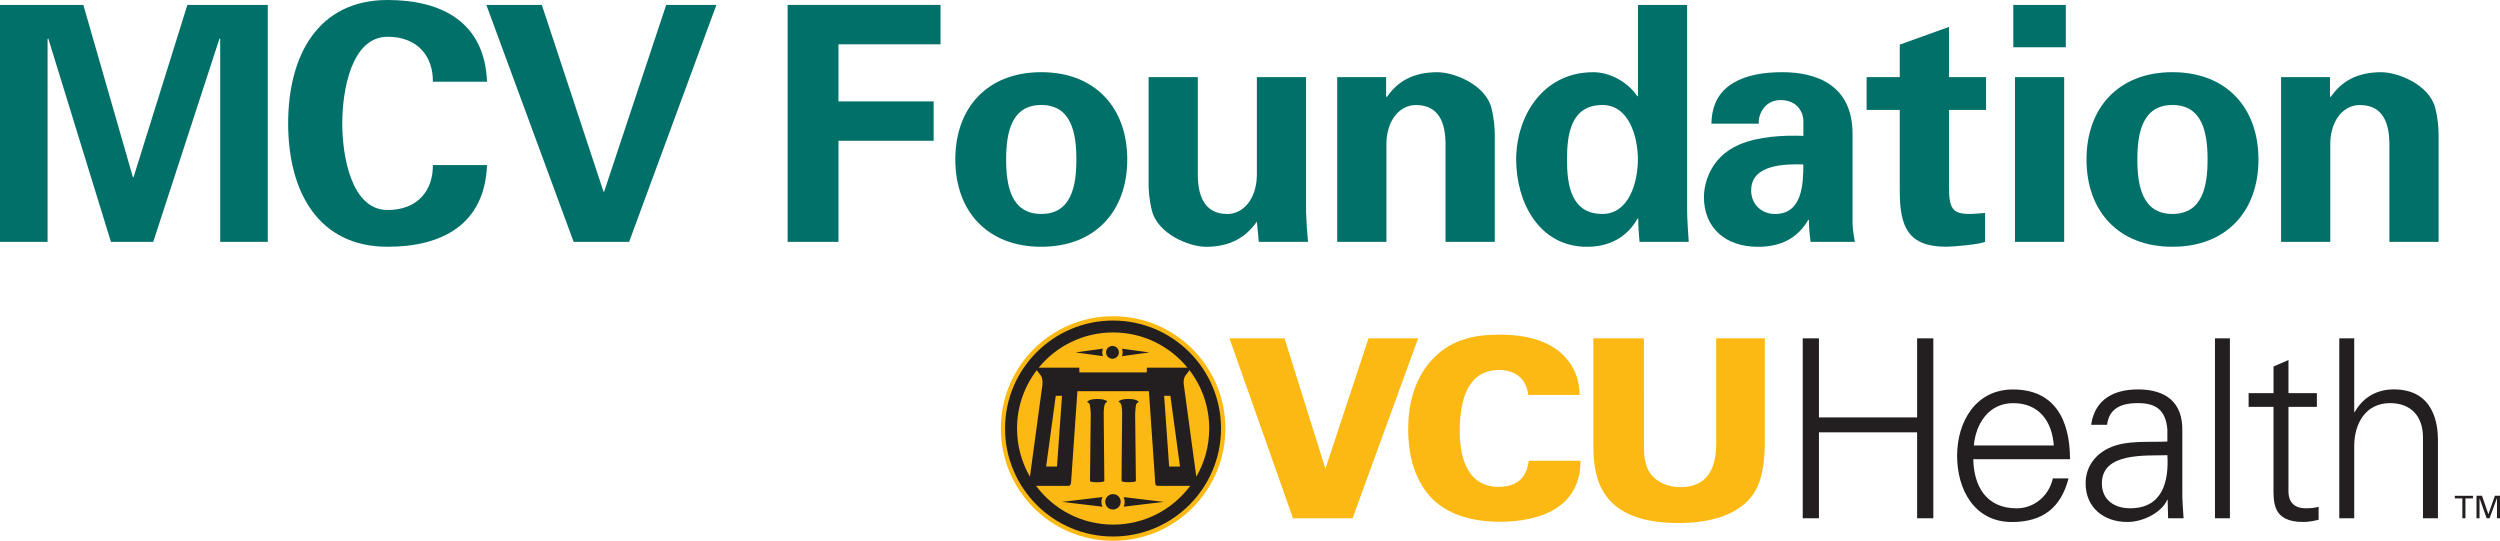
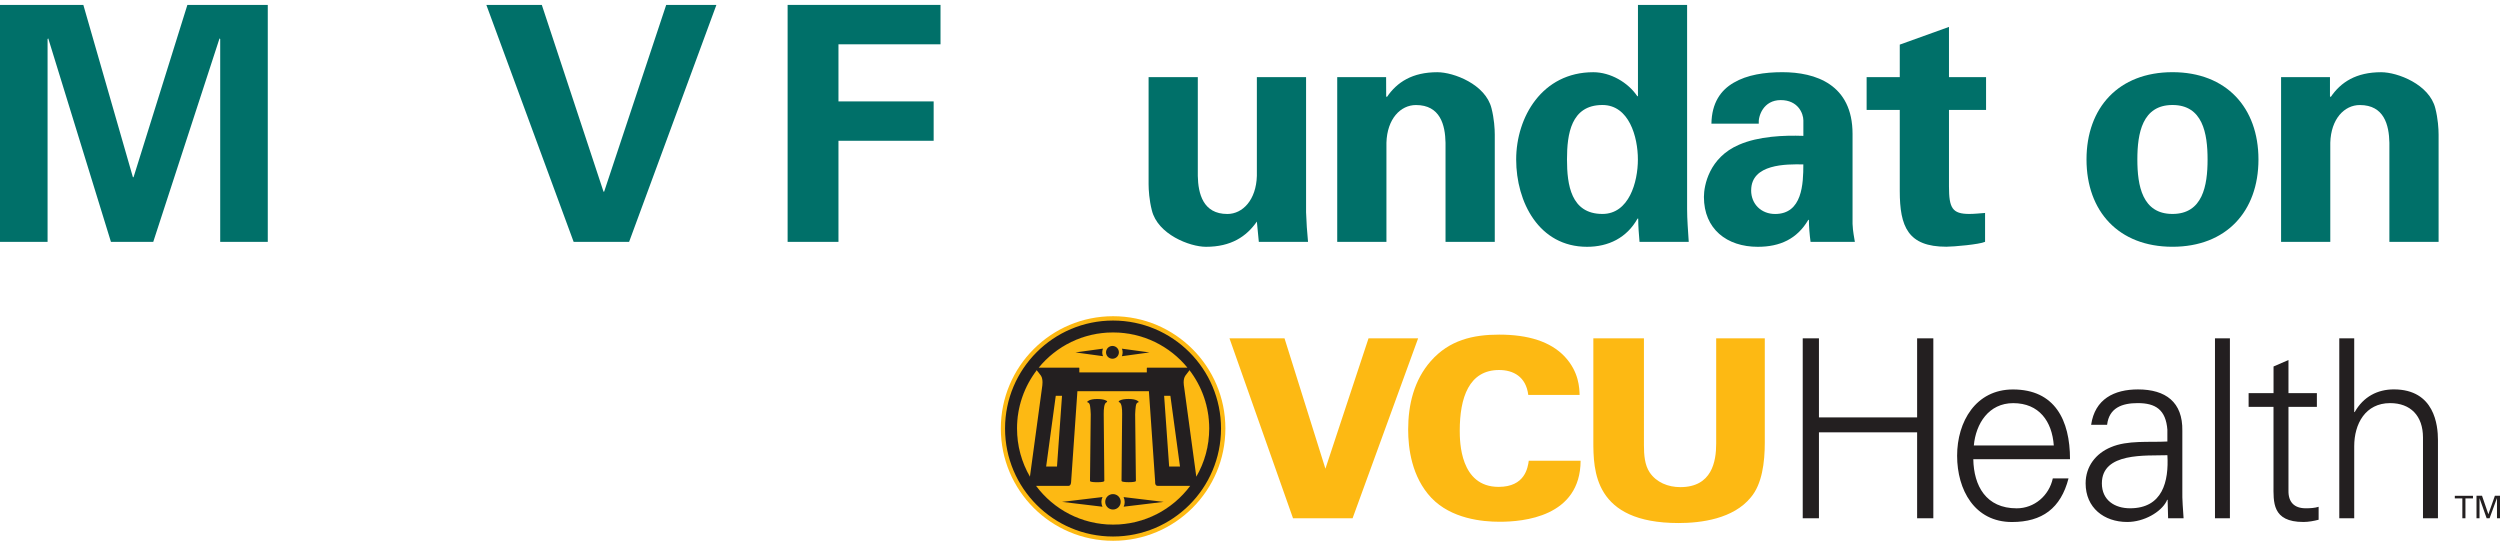
<svg xmlns="http://www.w3.org/2000/svg" id="a" viewBox="0 0 703.1 152.08">
  <defs>
    <style>
      .b{fill:#007069}.c{fill:#fdb913}.d{fill:#231f20}
    </style>
  </defs>
  <path d="M43.1 68.02H31.2L13.57 10.8l-.19.18v57.04H0V1.38h23.44l13.94 48.46h.18L52.7 1.38h22.61v66.64H61.93V10.98l-.19-.18L43.1 68.02z" class="b" />
-   <path d="M121.74 22.98c.09-7.01-4.15-12.64-12.74-12.64-10.15 0-12.74 15.04-12.74 24.36S98.85 59.06 109 59.06c8.58 0 12.83-5.63 12.74-12.64h15.23C136.32 63.13 124.33 69.4 109 69.4c-19.29 0-27.96-15.23-27.96-34.7S89.71 0 109 0c15.32 0 27.32 6.28 27.97 22.98h-15.23Z" class="b" />
  <path d="M136.78 1.38h15.6l17.35 52.52h.18l17.45-52.52h14.12l-24.55 66.64h-15.6L136.78 1.38z" class="b" />
  <path d="M221.51 68.02V1.38h43v11.08h-28.7v16.06h26.77v11.07h-26.77v28.43h-14.3z" class="b" />
-   <path d="M292.85 69.4c-15.14 0-24.18-9.97-24.18-24.55s9.04-24.55 24.18-24.55 24.18 9.97 24.18 24.55-9.05 24.55-24.18 24.55m0-9.23c8.49 0 9.87-7.94 9.87-15.32s-1.38-15.32-9.87-15.32-9.88 7.94-9.88 15.32 1.38 15.32 9.88 15.32" class="b" />
  <path d="M353.49 62.3c-2.95 4.25-7.29 7.11-14.31 7.11-4.61 0-13.57-3.51-15.23-10.24-.74-2.86-.92-5.81-.92-7.38v-30.1h13.84v27.78c.09 4.98 1.48 10.71 8.3 10.71 4.34 0 8.12-3.97 8.31-10.71V21.69h13.84v38.02c.09 2.77.28 5.54.55 8.31h-13.84l-.55-5.72Z" class="b" />
-   <path d="m389.85 27.04.18.28c2.86-4.24 7.2-7.01 14.21-7.01 4.61 0 13.57 3.42 15.23 10.15.74 2.86.92 5.81.92 7.38v30.18h-13.85V40.15c-.09-4.98-1.48-10.61-8.31-10.61-4.34 0-8.12 3.88-8.31 10.61v27.87h-13.84V21.69h13.75v5.35Z" class="b" />
+   <path d="m389.85 27.04.18.28c2.86-4.24 7.2-7.01 14.21-7.01 4.61 0 13.57 3.42 15.23 10.15.74 2.86.92 5.81.92 7.38v30.18h-13.85V40.15c-.09-4.98-1.48-10.61-8.31-10.61-4.34 0-8.12 3.88-8.31 10.61v27.87h-13.84V21.69h13.75Z" class="b" />
  <path d="M460.64 1.38h13.84v57.41c0 3.04.28 6.18.46 9.23H461.1c-.18-2.21-.37-4.34-.37-6.55h-.18c-3.05 5.45-8.22 7.94-14.21 7.94-13.57 0-19.93-12.64-19.93-24.55s7.29-24.55 21.69-24.55c4.8 0 9.78 2.86 12.37 6.74h.19V1.38Zm-9.97 58.79c7.47 0 9.97-8.95 9.97-15.32s-2.49-15.32-9.97-15.32c-8.86 0-9.97 8.21-9.97 15.32s1.11 15.32 9.97 15.32" class="b" />
  <path d="M481.32 34.79c.09-5.81 2.58-9.41 6.28-11.54 3.78-2.22 8.68-2.95 13.66-2.95 9.32 0 19.75 3.41 19.75 17.35v25.29c.09 2.31.46 3.69.65 5.08H509.2c-.28-2.12-.46-4.25-.46-6.18h-.18c-3.14 5.35-7.94 7.57-14.21 7.57-8.67 0-15.14-4.98-15.14-14.03 0-3.23 1.48-11.08 9.88-14.68 5.54-2.4 12.55-2.68 18.09-2.49v-4.34c0-1.94-1.48-5.72-6.37-5.72s-6.37 4.52-6.18 6.64h-13.29Zm11.17 18.74c0 3.88 2.86 6.65 6.74 6.65 7.66 0 7.94-8.49 7.94-13.94-4.8-.09-14.67-.18-14.67 7.29" class="b" />
  <path d="M534.29 21.69v-9.14l13.84-4.98v14.12h10.43v9.23h-10.43v21.5c0 6.09.92 7.75 5.72 7.75 1.48 0 2.95-.18 4.43-.28v8.12c-1.57.74-8.95 1.38-10.89 1.38-10.8 0-13.1-5.63-13.1-15.69V30.92h-9.32v-9.23h9.32Z" class="b" />
-   <path d="M580.99 13.29h-14.77V1.38h14.77v11.91Zm-.46 54.73h-13.84V21.69h13.84v46.33Z" class="b" />
  <path d="M610.99 69.4c-15.14 0-24.18-9.97-24.18-24.55s9.04-24.55 24.18-24.55 24.18 9.97 24.18 24.55-9.04 24.55-24.18 24.55m0-9.23c8.49 0 9.87-7.94 9.87-15.32s-1.38-15.32-9.87-15.32-9.88 7.94-9.88 15.32 1.38 15.32 9.88 15.32" class="b" />
  <path d="m655.29 27.04.18.28c2.86-4.24 7.2-7.01 14.21-7.01 4.61 0 13.57 3.42 15.23 10.15.74 2.86.92 5.81.92 7.38v30.18h-13.84V40.15c-.09-4.98-1.48-10.61-8.31-10.61-4.34 0-8.12 3.88-8.31 10.61v27.87h-13.84V21.69h13.75v5.35Z" class="b" />
  <path d="M345.77 95.16h15.49l11.5 36.66 12.12-36.66h13.95l-18.43 50.6h-16.75l-17.87-50.6Zm98.48 15.91c-.07-1.89-.14-6.45-4.2-10.79-3.99-4.21-10.23-6.17-18.43-6.17-7.36 0-14.02 1.54-19.21 7.43-4.76 5.4-6.38 12.34-6.38 19.27 0 5.26.98 13.32 6.52 19.2 5.61 5.89 14.3 6.73 19.2 6.73 6.59 0 22.71-1.33 22.78-17.17h-14.58c-.28 1.96-1.05 7.36-8.48 7.36-10.86 0-10.93-12.76-10.93-15.84 0-9.25 2.59-17.03 11.07-17.03 4 0 7.57 1.89 8.2 7.01h14.44Zm3.86-15.91v28.81c0 8.27.07 23.13 23.97 23.13 6.38 0 15.42-1.19 20.32-7.22 3.16-3.71 3.93-9.81 3.93-15.42v-29.3h-13.67v29.58c0 5.04-1.19 12.26-10.09 12.26-3.44 0-6.73-1.33-8.62-4.14-1.4-2.1-1.61-4.91-1.61-7.64V95.15h-14.23Z" class="c" />
  <path d="M507 145.76v-50.6h4.56v22.22h27.61V95.16h4.56v50.6h-4.56v-24.18h-27.61v24.18H507Zm47.97-16.61c.14 7.5 3.58 13.81 12.2 13.81 4.98 0 9.11-3.57 10.16-8.41h4.42c-2.17 8.41-7.43 12.26-15.91 12.26-10.51 0-15.42-9.04-15.42-18.64s5.26-18.64 15.7-18.64c11.78 0 16.05 8.62 16.05 19.62h-27.2Zm22.64-3.86c-.49-6.8-4.13-11.91-11.42-11.91-6.87 0-10.51 5.75-11.07 11.91h22.5Zm31.95-4.35c-.42-5.75-3.36-7.57-8.34-7.57-4.42 0-8.06 1.33-8.62 6.1h-4.49c1.05-7.22 6.45-9.95 13.18-9.95 7.78 0 12.61 3.57 12.47 11.63v16.68c-.07 2.73.21 5.54.35 7.92h-4.35l-.14-5.19h-.14l-.21.49c-1.54 2.94-6.24 5.75-11.01 5.75-6.52 0-11.7-3.99-11.7-10.86 0-4.77 2.87-8.41 7.08-10.16 4.7-2.03 10.79-1.33 15.91-1.61v-3.22Zm-10.51 22.01c9.18 0 10.93-7.57 10.51-14.93-5.96.21-18.43-.91-18.43 7.92 0 4.77 3.65 7.01 7.92 7.01m28.09 2.8h-4.2v-50.6h4.2v50.6Zm12.27-31.33h-7.01v-3.85h7.01v-7.5l4.2-1.82v9.32h7.99v3.85h-7.99v23.55c-.07 3.22 1.61 4.98 4.84 4.98 1.26 0 2.52-.07 3.64-.42v3.64c-1.33.35-2.87.63-4.28.63-8.9 0-8.41-5.68-8.41-10.44v-21.94Zm22.69 1.47h.14c2.45-4.35 6.45-6.38 11-6.38 11.49 0 12.41 10.16 12.41 14.23v22.01h-4.21v-22.71c0-6.1-3.5-9.67-9.25-9.67-6.94 0-10.09 5.82-10.09 12.12v20.26h-4.2v-50.6h4.2v20.74Zm30.41 29.86v-5.58h-2.12v-.74h5.11v.74h-2.12v5.58h-.87Zm3.98-6.33h1.55l1.79 5.21 1.83-5.21h1.45v6.33h-.86v-5.69l-2.08 5.69h-.83l-2-5.66v5.66h-.85v-6.33Z" class="d" />
  <path d="M313.05 88.93c-17.44 0-31.58 14.14-31.58 31.58s14.14 31.58 31.58 31.58 31.58-14.14 31.58-31.58-14.14-31.58-31.58-31.58m0 58.73c-15 0-27.16-12.16-27.16-27.16s12.16-27.15 27.16-27.15 27.16 12.16 27.16 27.15-12.16 27.16-27.16 27.16" class="c" />
  <path d="M313.05 93.35c-15 0-27.16 12.16-27.16 27.16s12.16 27.16 27.16 27.16 27.16-12.16 27.16-27.16-12.16-27.16-27.16-27.16" class="c" />
  <path d="M313.01 138.96c1.21 0 2.18.97 2.18 2.17s-.98 2.17-2.18 2.17-2.18-.97-2.18-2.17.98-2.17 2.18-2.17m3.3 2.21c0 .48-.1.93-.29 1.33l11.26-1.35L316 139.8c.19.42.3.88.3 1.36m-17.61-.01 11.37 1.36c-.19-.41-.3-.87-.3-1.35s.11-.96.31-1.37l-11.39 1.36Zm14.18-40.26c1 0 1.81-.81 1.81-1.8s-.81-1.8-1.81-1.8-1.81.81-1.81 1.8.81 1.8 1.81 1.8m-2.87-1.8c0-.37.07-.72.2-1.04l-7.74 1.06 7.75 1.06c-.14-.33-.22-.7-.22-1.08m13.25.02-7.71-1.05c.13.32.2.67.2 1.04s-.08.74-.21 1.08l7.72-1.06Zm-11.9 13.96.02-.23s-.55-.63-2.79-.63-2.77.74-2.77.74l-.02.17s.44.05.64.49c.27.6.34 2.88.34 2.88l-.21 18.69s-.02.14.09.21c.11.07.52.23 1.92.23s1.82-.17 1.92-.24c.1-.06.1-.2.1-.2l-.17-18.74s-.05-1.97.35-2.83c.22-.47.58-.54.58-.54m8.03 22.32c.11-.07.09-.21.09-.21l-.21-18.69s.07-2.28.34-2.88c.19-.44.63-.49.63-.49l-.02-.18s-.53-.74-2.77-.74-2.79.63-2.79.63l.02.23s.36.08.58.55c.41.86.35 2.82.35 2.82l-.17 18.74s0 .15.09.2c.11.07.53.24 1.93.24s1.82-.16 1.92-.23m-6.33-45.23c16.77 0 30.37 13.6 30.37 30.37s-13.59 30.37-30.37 30.37-30.37-13.6-30.37-30.37 13.6-30.37 30.37-30.37m0 3.35c-8.43 0-15.96 3.86-20.91 9.91h11.33c.08 0 .1.04.1.08v1.24h18.98v-1.24s.02-.08.1-.08h11.33c-4.95-6.05-12.48-9.91-20.91-9.91m16.12 17.82h-1.77l1.41 19.88h3.05l-2.7-19.88Zm-32.25 0-2.7 19.88h3.05l1.41-19.88h-1.77Zm-10.89 9.19c0 4.93 1.32 9.56 3.63 13.54l3.45-25.39s.34-1.96-.34-2.98c-.36-.54-1.13-1.46-1.13-1.46v-.18c-3.52 4.56-5.61 10.28-5.61 16.48m27.02 27.02c8.88 0 16.75-4.28 21.68-10.89h-9.11c-.89 0-.74-1.13-.74-1.13l-1.76-25.49h-20.11l-1.77 25.49s0 1.13-.74 1.13h-9.11c4.93 6.61 12.8 10.89 21.68 10.89m23.38-13.48c2.31-3.98 3.63-8.61 3.63-13.54 0-6.21-2.09-11.92-5.61-16.49v.19s-.64.83-1.04 1.35c-.86 1.14-.43 3.1-.43 3.1l3.45 25.39Z" class="d" />
</svg>